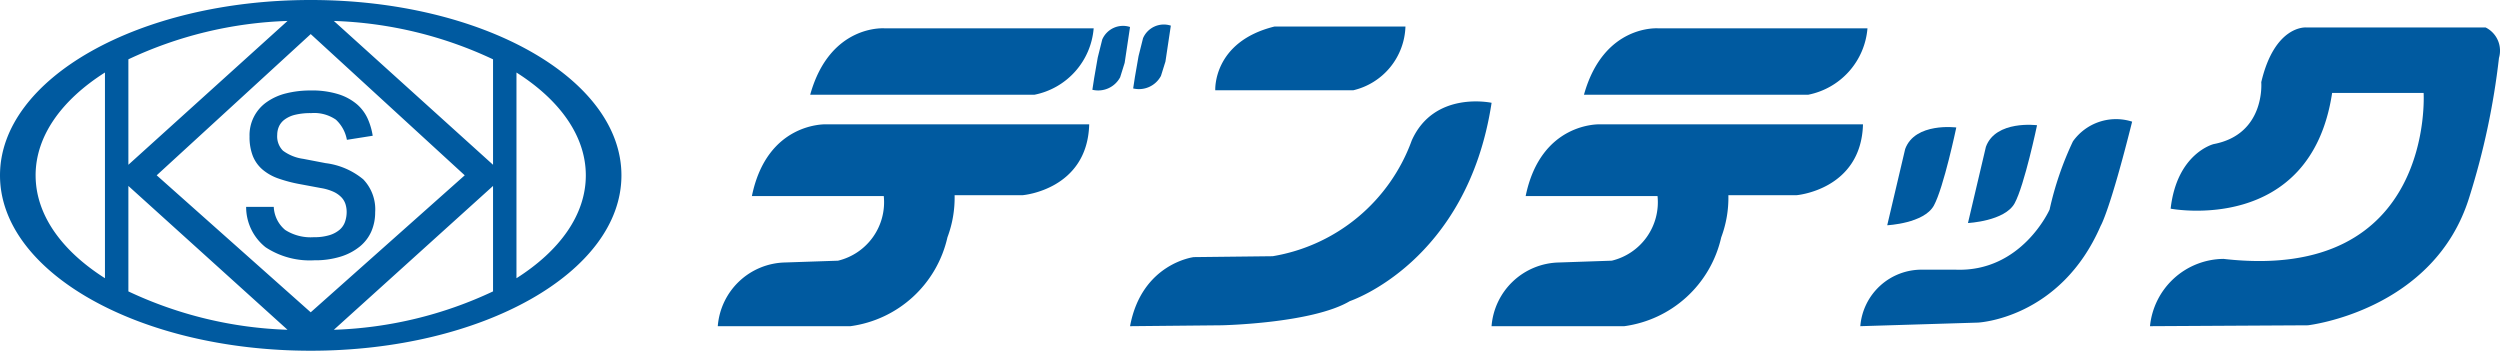
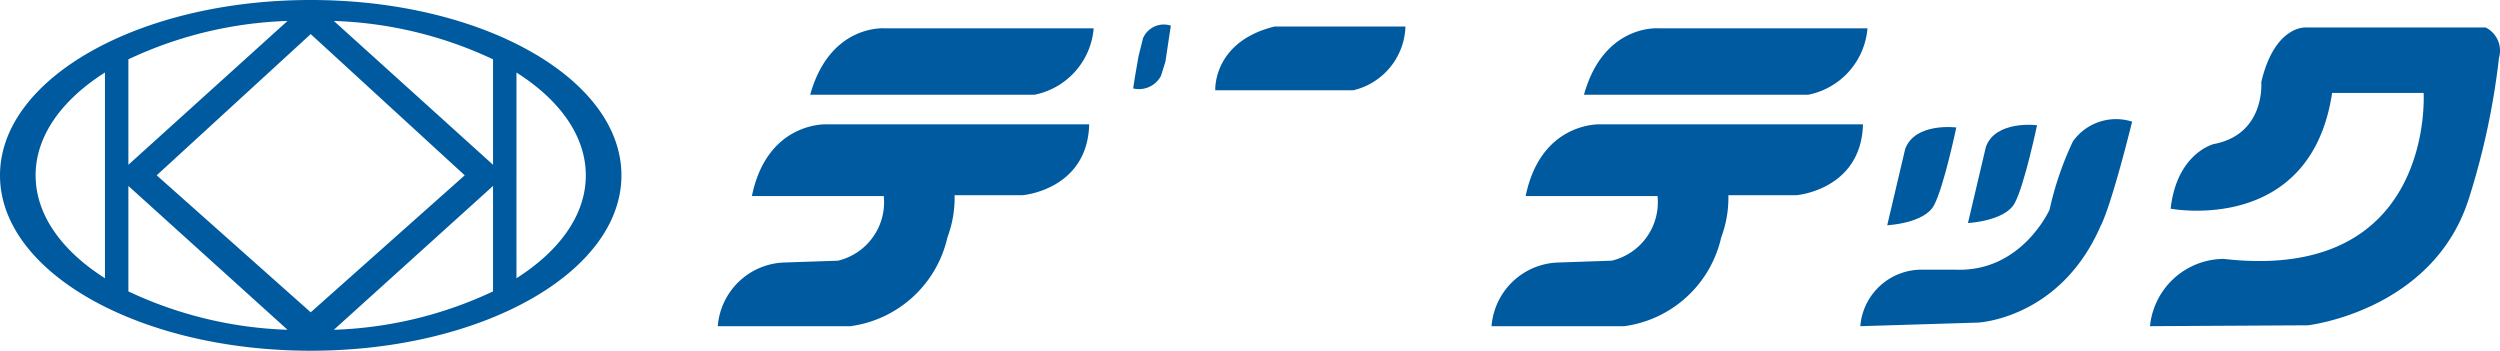
<svg xmlns="http://www.w3.org/2000/svg" width="217.163" height="30.467" viewBox="0 0 217.163 30.467">
  <g id="组_814" data-name="组 814" transform="translate(-231 -455)">
    <g id="组_29" data-name="组 29" transform="translate(293.352 457.14)">
      <g id="组_25" data-name="组 25" transform="translate(35.809 0.165)">
        <path id="路径_87" data-name="路径 87" d="M735.693,471.293h-12s-.234-4.208,5.143-5.534h11.377A5.88,5.88,0,0,1,735.693,471.293Z" transform="translate(-716.289 -465.759)" fill="#005aa0" />
-         <path id="路径_88" data-name="路径 88" d="M720.551,496.233s-4.987-1.091-6.936,3.273a15.576,15.576,0,0,1-12.079,10.053l-6.857.078s-4.52.546-5.533,6l7.949-.078s7.87-.156,11.144-2.1C708.238,513.455,718.446,510.1,720.551,496.233Z" transform="translate(-689.145 -489.608)" fill="#005aa0" />
      </g>
      <path id="路径_89" data-name="路径 89" d="M1131.844,466.122h-15.587s-2.728-.234-3.9,4.753c0,0,.388,4.52-4.132,5.377,0,0-3.195.78-3.74,5.611,0,0,12.157,2.338,14.027-10.052h7.948s1.014,16.52-17.378,14.415a6.481,6.481,0,0,0-6.39,5.845l13.715-.077s10.988-1.248,14.027-11.145a64.368,64.368,0,0,0,2.572-12.079A2.251,2.251,0,0,0,1131.844,466.122Z" transform="translate(-978.284 -465.877)" fill="#005aa0" />
      <g id="组_26" data-name="组 26" transform="translate(99.244 8.218)">
        <path id="路径_90" data-name="路径 90" d="M1034.86,505.633s-3.584-.468-4.441,1.87l-1.559,6.624s3.2-.157,4.053-1.715S1034.86,505.633,1034.86,505.633Z" transform="translate(-1019.508 -505.112)" fill="#005aa0" />
        <path id="路径_91" data-name="路径 91" d="M1002.125,506.544s-3.584-.468-4.441,1.87l-1.559,6.623s3.2-.154,4.053-1.714S1002.125,506.544,1002.125,506.544Z" transform="translate(-993.787 -505.828)" fill="#005aa0" />
        <path id="路径_92" data-name="路径 92" d="M1008.828,503.553a4.59,4.59,0,0,0-5.143,1.714,27.879,27.879,0,0,0-2.026,5.922s-2.416,5.456-8.182,5.222h-2.884a5.34,5.34,0,0,0-5.377,4.909l10.208-.311s7.169-.312,10.676-8.416C1006.1,512.593,1006.88,511.346,1008.828,503.553Z" transform="translate(-985.216 -503.344)" fill="#005aa0" />
      </g>
      <g id="组_27" data-name="组 27" transform="translate(67.214 0.317)">
        <path id="路径_93" data-name="路径 93" d="M897.81,466.472H879.653s-4.754-.39-6.469,5.766h19.483A6.41,6.41,0,0,0,897.81,466.472Z" transform="translate(-865.158 -466.467)" fill="#005aa0" />
        <path id="路径_94" data-name="路径 94" d="M867.987,505.405H845.153s-5.144-.234-6.469,6.234h11.456a5.222,5.222,0,0,1-3.974,5.61l-4.6.157a6,6,0,0,0-5.844,5.533h11.533a10.012,10.012,0,0,0,8.417-7.715,9.812,9.812,0,0,0,.622-3.663h5.924S867.83,511.093,867.987,505.405Z" transform="translate(-835.724 -497.062)" fill="#005aa0" />
      </g>
      <g id="组_28" data-name="组 28" transform="translate(0 0)">
-         <path id="路径_95" data-name="路径 95" d="M677.141,465.623a1.967,1.967,0,0,0-2.416,1.091l-.389,1.558-.312,1.792-.156,1.013a2.164,2.164,0,0,0,2.416-1.091l.39-1.247Z" transform="translate(-641.332 -465.419)" fill="#005aa0" />
        <path id="路径_96" data-name="路径 96" d="M693.691,465.075a1.965,1.965,0,0,0-2.415,1.091l-.39,1.558-.312,1.793-.156,1.013a2.165,2.165,0,0,0,2.415-1.091l.39-1.247Z" transform="translate(-654.338 -464.988)" fill="#005aa0" />
        <path id="路径_97" data-name="路径 97" d="M584.1,466.468H565.945s-4.754-.388-6.469,5.768h19.482A6.412,6.412,0,0,0,584.1,466.468Z" transform="translate(-551.45 -466.147)" fill="#005aa0" />
        <path id="路径_98" data-name="路径 98" d="M554.277,505.4H531.444s-5.143-.234-6.468,6.235h11.456a5.223,5.223,0,0,1-3.975,5.611l-4.6.155a6,6,0,0,0-5.844,5.533h11.533a10.013,10.013,0,0,0,8.416-7.715,9.8,9.8,0,0,0,.623-3.664h5.923S554.122,511.089,554.277,505.4Z" transform="translate(-522.015 -496.741)" fill="#005aa0" />
      </g>
    </g>
    <g id="组_30" data-name="组 30" transform="translate(231 455)">
-       <path id="路径_99" data-name="路径 99" d="M340.983,499.4a6.361,6.361,0,0,0-3.265-1.406l-1.947-.374a3.823,3.823,0,0,1-1.76-.708,1.761,1.761,0,0,1-.5-1.376,1.812,1.812,0,0,1,.147-.718,1.542,1.542,0,0,1,.492-.609,2.507,2.507,0,0,1,.9-.413,5.634,5.634,0,0,1,1.406-.148,3.32,3.32,0,0,1,2.153.57,3.142,3.142,0,0,1,.954,1.75l2.242-.354a5.805,5.805,0,0,0-.432-1.475,3.63,3.63,0,0,0-.925-1.249,4.615,4.615,0,0,0-1.593-.875,7.67,7.67,0,0,0-2.439-.334,8.632,8.632,0,0,0-2.114.246,4.992,4.992,0,0,0-1.681.747,3.5,3.5,0,0,0-1.514,3,4.5,4.5,0,0,0,.285,1.7,3.051,3.051,0,0,0,.846,1.18,4.326,4.326,0,0,0,1.386.777,12.332,12.332,0,0,0,1.888.492l1.789.334a4.351,4.351,0,0,1,1.1.324,2.257,2.257,0,0,1,.688.482,1.544,1.544,0,0,1,.354.6,2.273,2.273,0,0,1,.1.659,2.629,2.629,0,0,1-.138.855,1.613,1.613,0,0,1-.472.7,2.461,2.461,0,0,1-.885.472,4.482,4.482,0,0,1-1.357.177,4.1,4.1,0,0,1-2.487-.629,2.763,2.763,0,0,1-.993-2.006h-2.4a4.463,4.463,0,0,0,1.691,3.51,6.992,6.992,0,0,0,4.228,1.131,7.454,7.454,0,0,0,2.311-.325,4.949,4.949,0,0,0,1.661-.885,3.51,3.51,0,0,0,.993-1.317,4.131,4.131,0,0,0,.324-1.642A3.767,3.767,0,0,0,340.983,499.4Z" transform="translate(-309.43 -483.822)" fill="#005aa0" />
      <path id="路径_100" data-name="路径 100" d="M257.99,455h0c-14.906,0-26.99,6.82-26.99,15.233s12.084,15.233,26.99,15.233h0c14.906,0,26.991-6.82,26.991-15.233S272.9,455,257.99,455Zm15.838,5.154v9.16L260,456.82A35.064,35.064,0,0,1,273.829,460.154ZM257.99,482.128l-13.379-11.9,13.379-12.267,13.379,12.267Zm-15.838-12.815v-9.16a35.062,35.062,0,0,1,13.824-3.334Zm-8.059.92c0-3.429,2.277-6.558,6.024-8.935v17.869C236.371,476.791,234.094,473.662,234.094,470.233Zm8.059,10.079v-9.16l13.824,12.494A35.062,35.062,0,0,1,242.153,480.313Zm31.676-9.16v9.16A35.063,35.063,0,0,1,260,483.647Zm2.035,8.015V461.3c3.747,2.377,6.024,5.505,6.024,8.934S279.61,476.791,275.864,479.168Z" transform="translate(-231 -455)" fill="#005aa0" />
    </g>
  </g>
</svg>